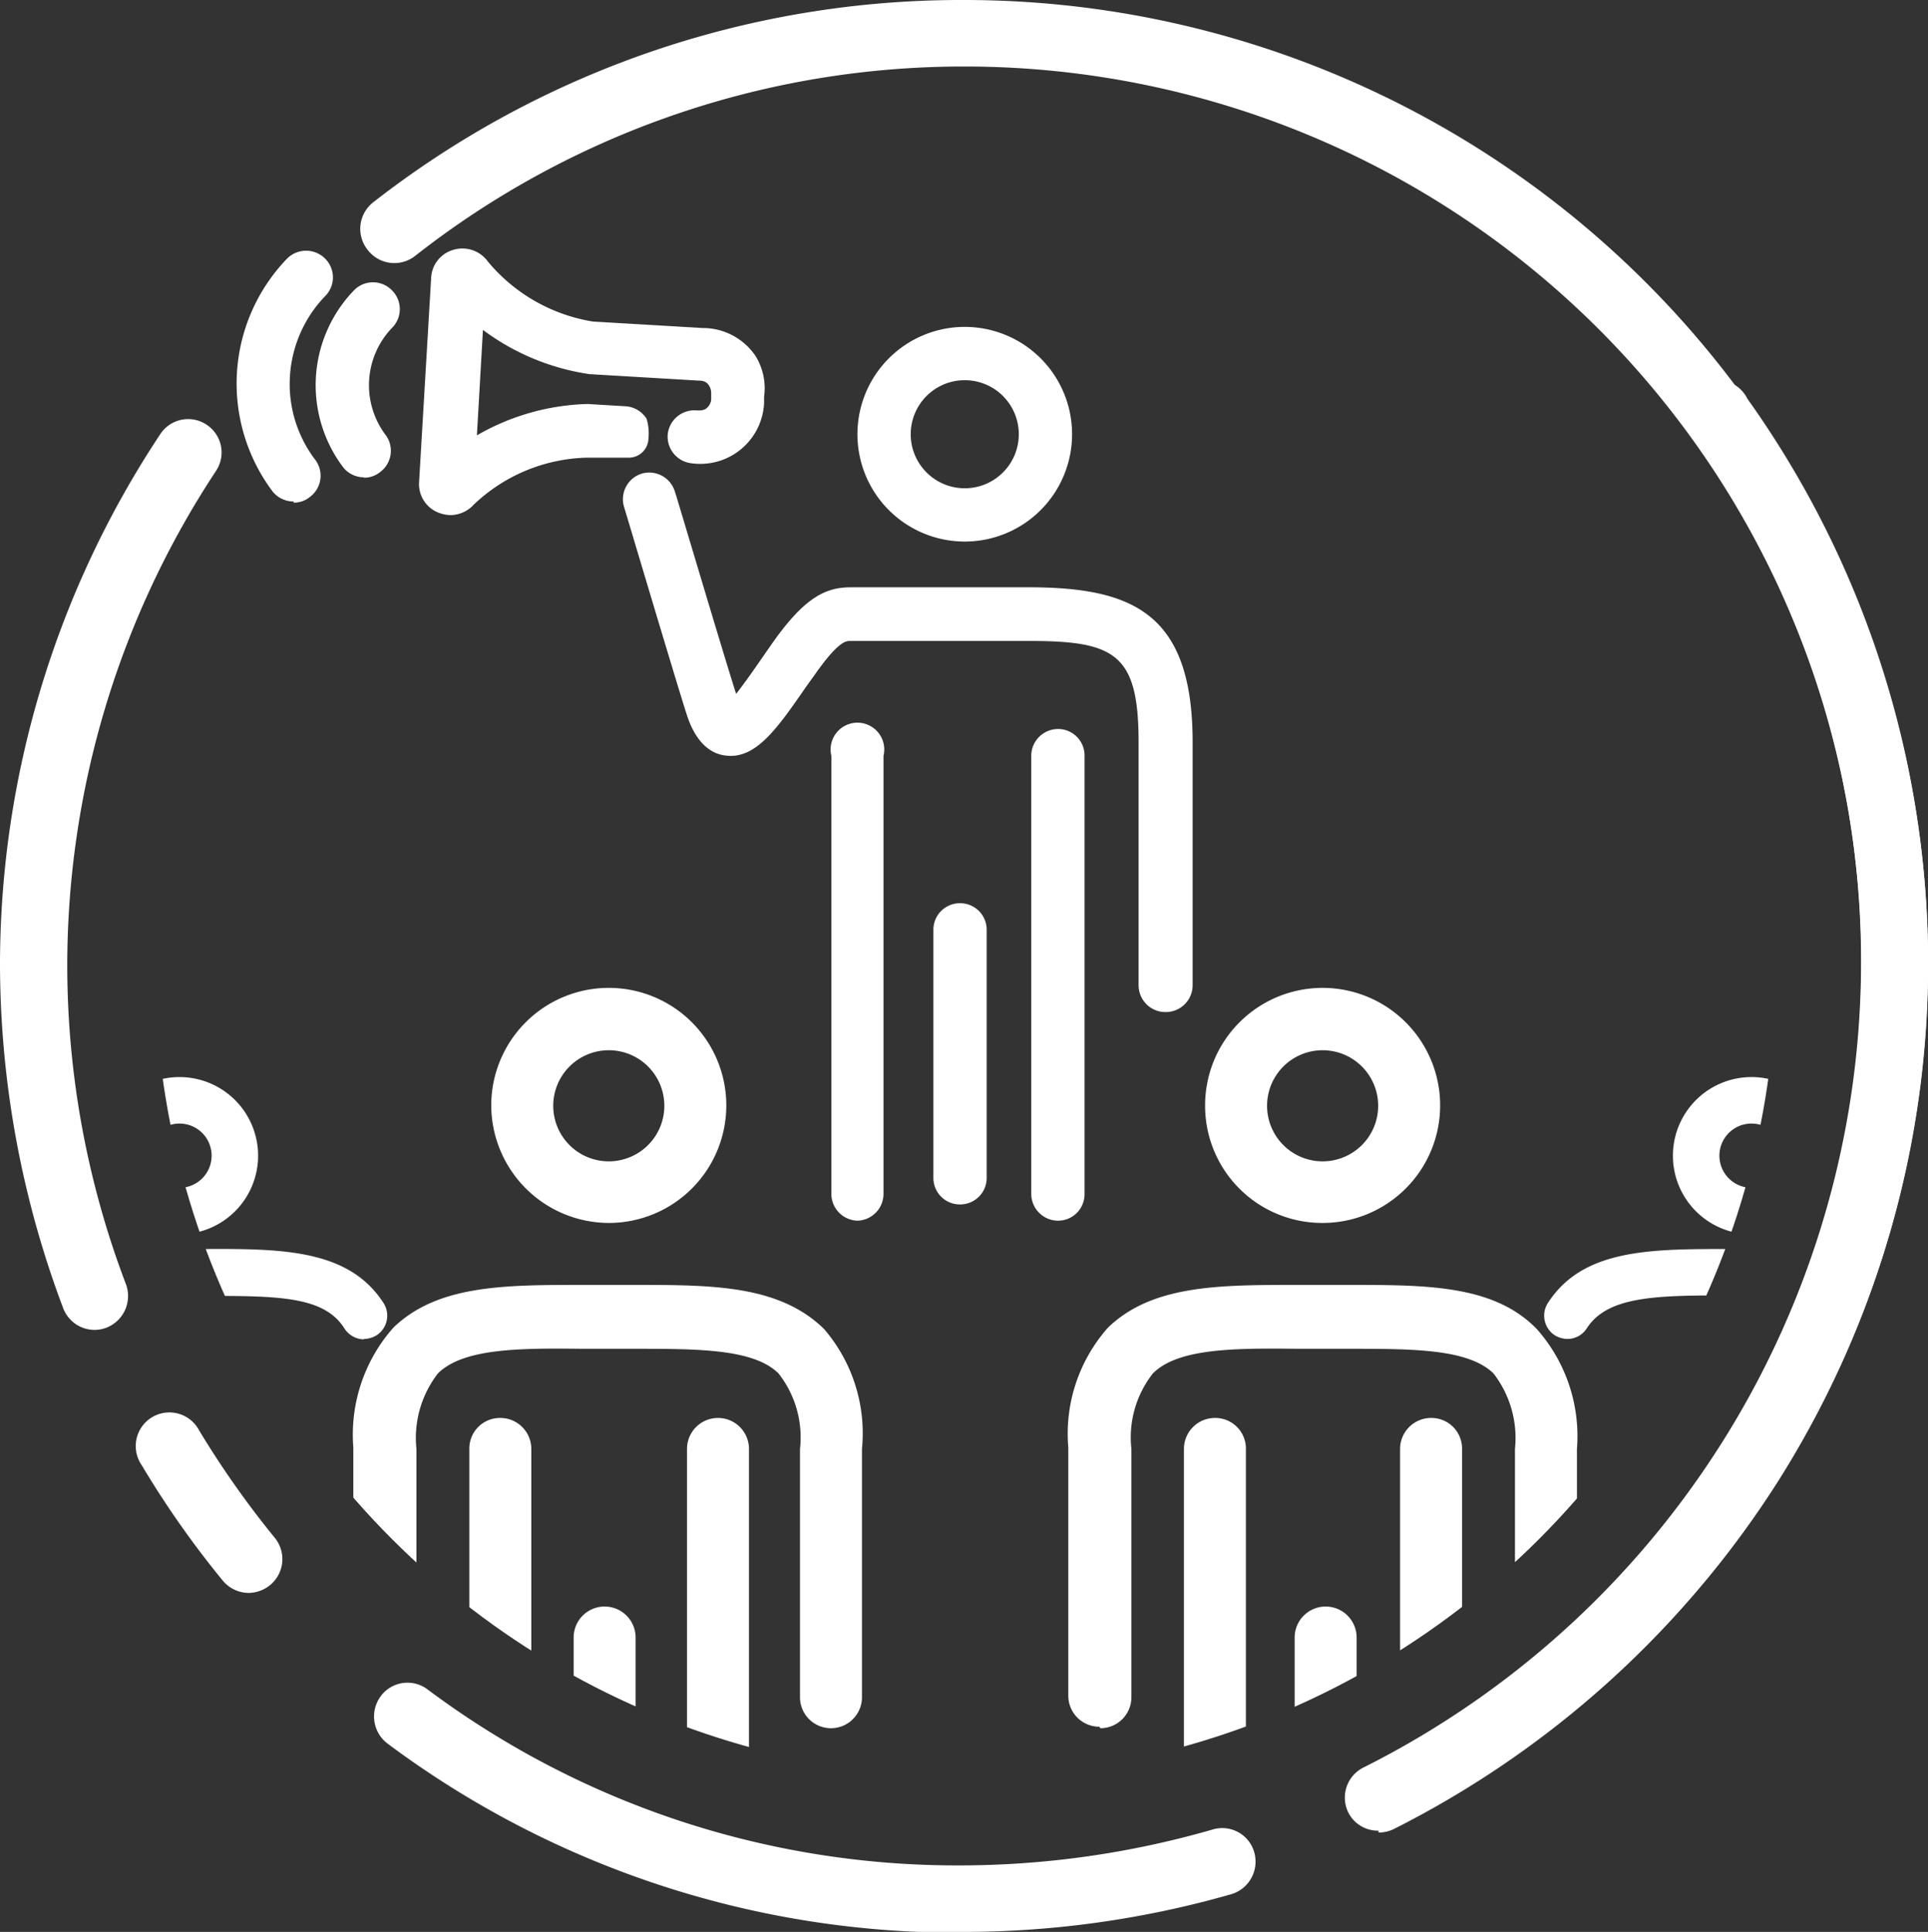
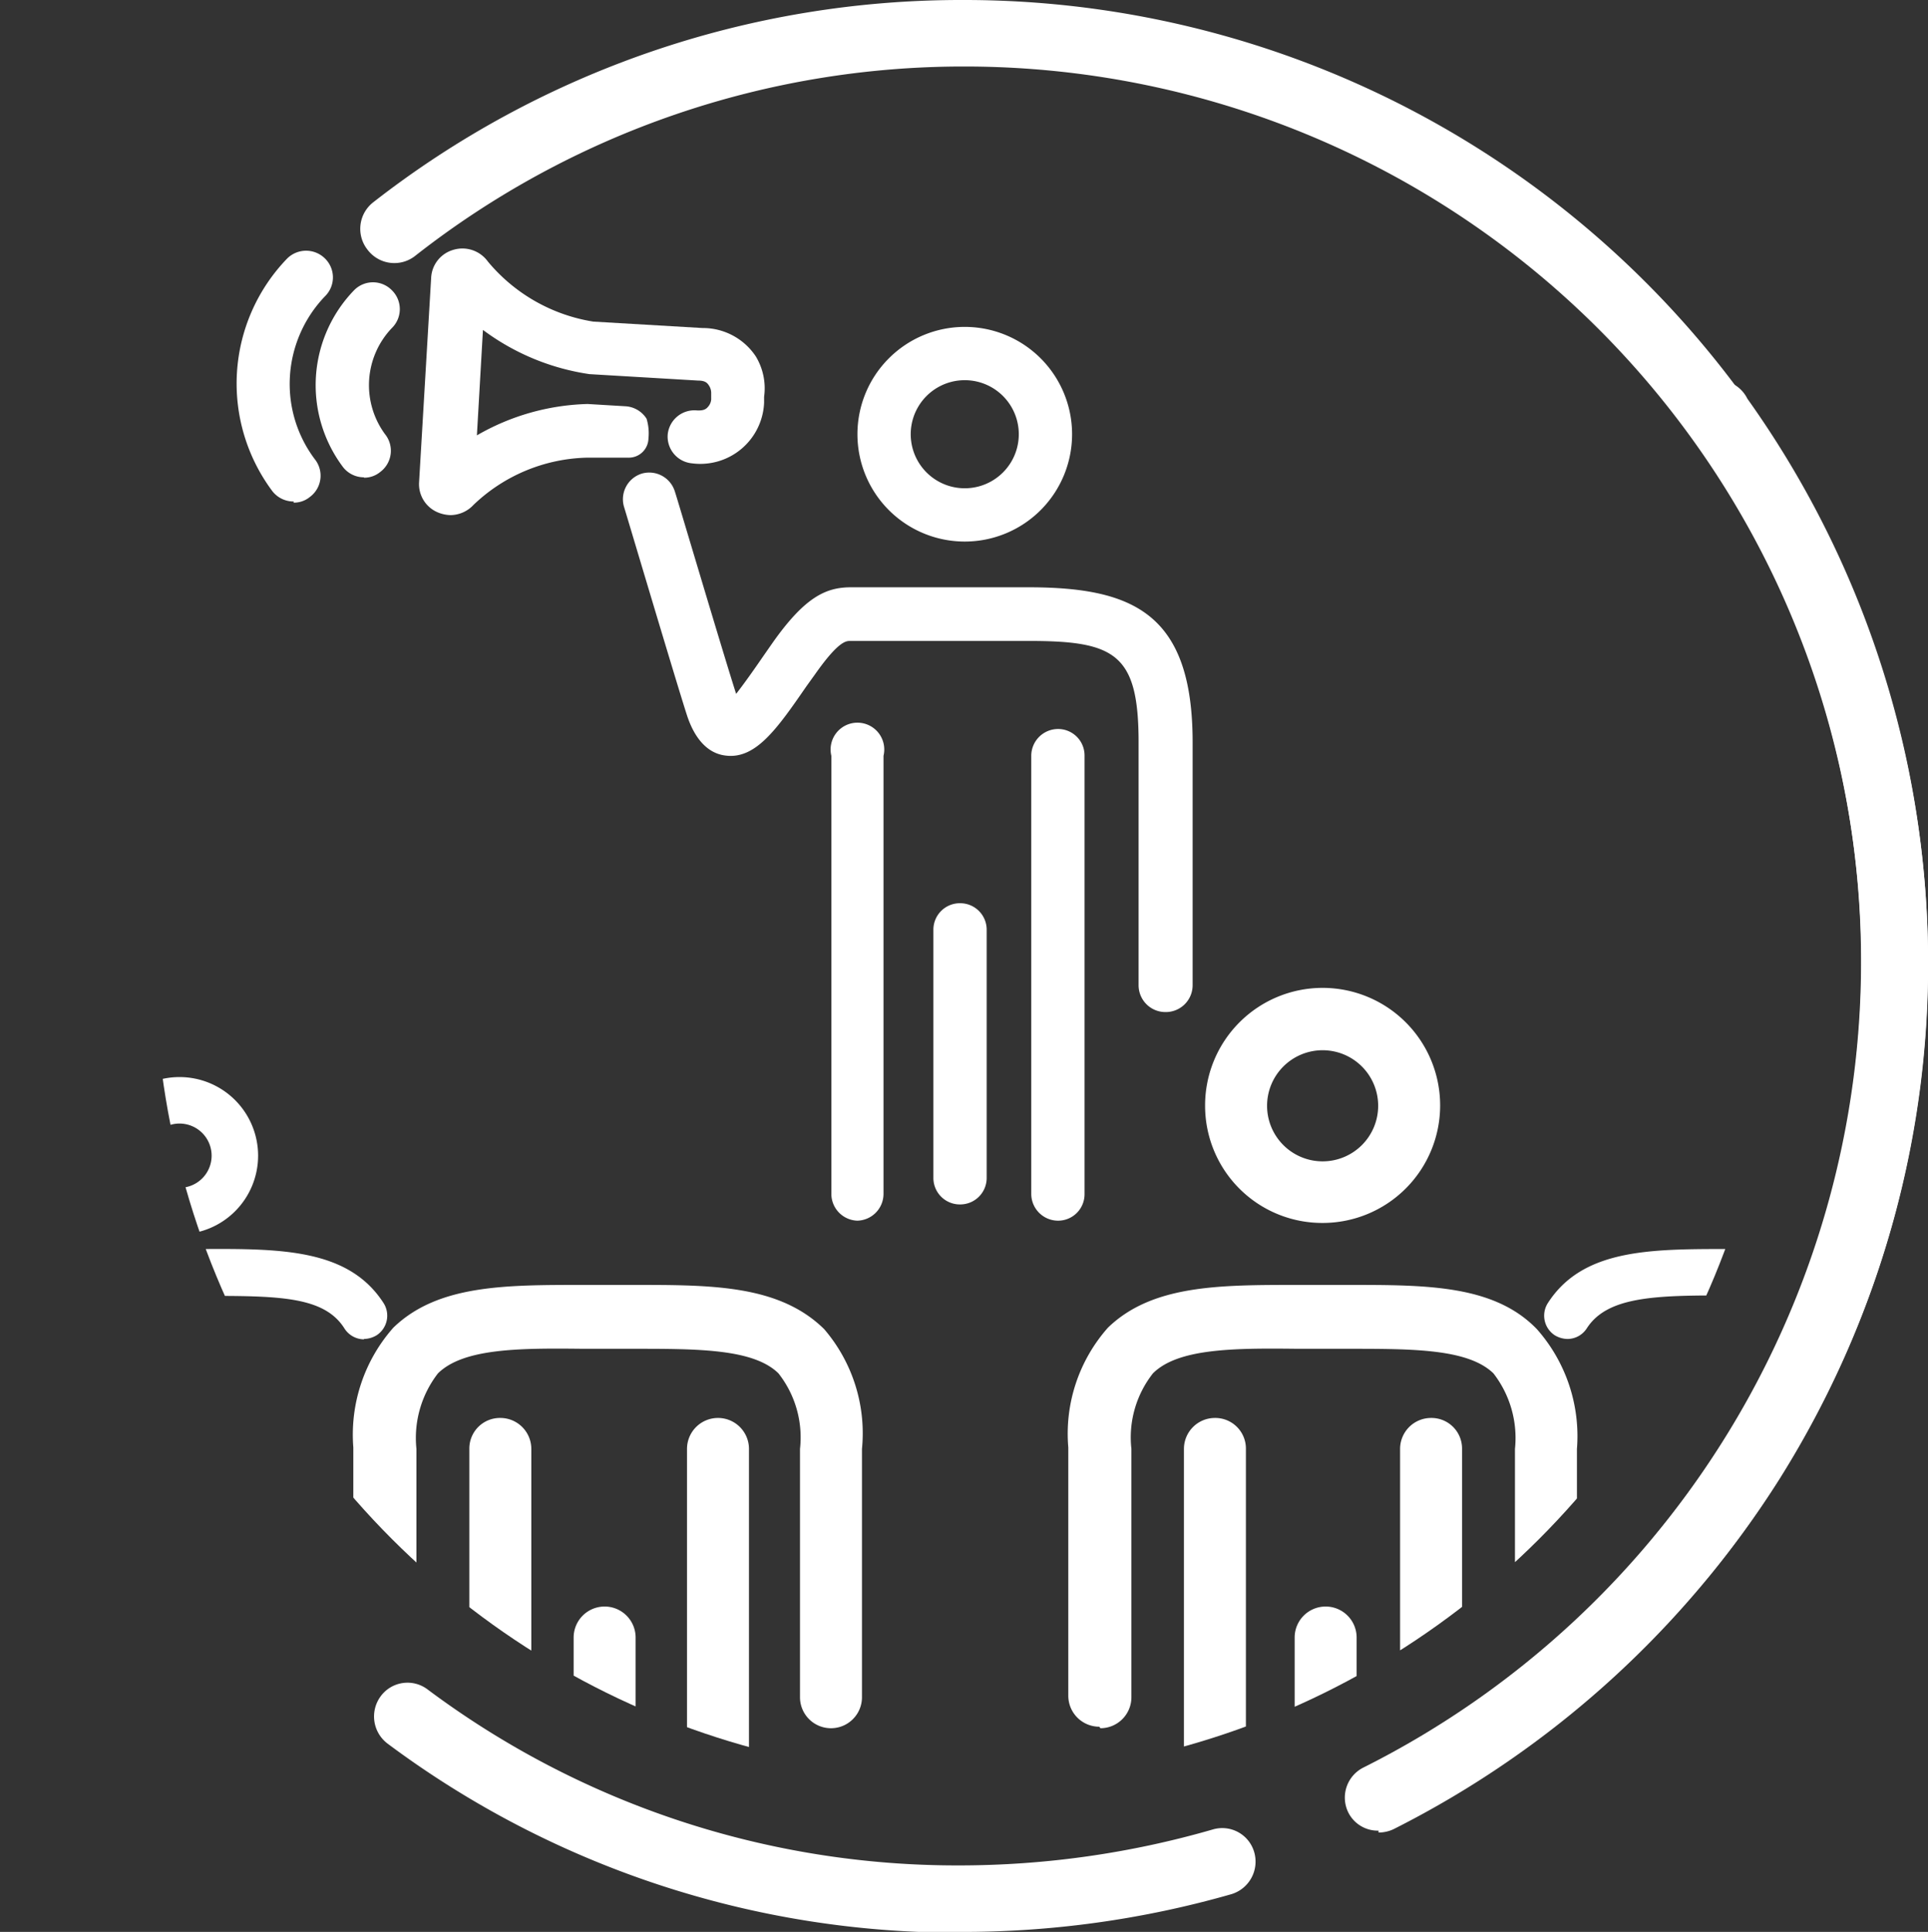
<svg xmlns="http://www.w3.org/2000/svg" id="Layer_1" data-name="Layer 1" width="51.02" height="51.12" viewBox="0 0 51.02 51.12">
  <rect x="0" y="0" width="51.02" height="51.12" fill="#333333" stroke="none" />
  <defs>
    <clipPath id="clip-path">
      <rect width="51.02" height="51.12" fill="none" />
    </clipPath>
    <clipPath id="clip-path-2">
      <path d="M47,25.56A21.42,21.42,0,0,1,25.53,47h0A21.42,21.42,0,0,1,4.1,25.56h0A21.43,21.43,0,0,1,25.52,4.13h0A21.42,21.42,0,0,1,47,25.55h0" fill="none" />
    </clipPath>
  </defs>
  <g id="Group_59" data-name="Group 59">
    <g clip-path="url(#clip-path)">
      <g id="Group_30" data-name="Group 30">
        <g id="Group_29" data-name="Group 29">
          <path id="Path_28" data-name="Path 28" d="M36.48,48.49a.93.93,0,0,0,.4-.09A25.82,25.82,0,0,0,47.1,39.12a25.7,25.7,0,0,0-.86-28.57.89.89,0,1,0-1.45,1,23.86,23.86,0,0,1-8.71,35.22.89.89,0,0,0-.4,1.19h0a.87.87,0,0,0,.8.48" fill="#fff" />
        </g>
      </g>
    </g>
    <g clip-path="url(#clip-path-2)">
      <g id="Group_45" data-name="Group 45">
        <g id="Group_31" data-name="Group 31">
          <path id="Path_30" data-name="Path 30" d="M4.75,32.66a2.08,2.08,0,1,0-2.08-2.08,2.08,2.08,0,0,0,2.08,2.08m0-2.93a.85.85,0,1,1-.85.85.85.85,0,0,1,.85-.85" fill="#fff" />
        </g>
        <g id="Group_32" data-name="Group 32">
          <path id="Path_31" data-name="Path 31" d="M9.63,35.43a.67.67,0,0,0,.34-.1.62.62,0,0,0,.18-.85c-.92-1.43-2.7-1.44-4.77-1.43H4.13c-2.06,0-3.83,0-4.76,1.41a.61.61,0,0,0,.18.85.61.61,0,0,0,.85-.17h0c.56-.86,2-.86,3.75-.85h1.2c2,0,3.23,0,3.77.87a.62.62,0,0,0,.51.28" fill="#fff" />
        </g>
        <g id="Group_33" data-name="Group 33">
-           <path id="Path_32" data-name="Path 32" d="M16.1,32.36A3.11,3.11,0,1,0,13,29.26a3.12,3.12,0,0,0,3.11,3.1m0-4.57a1.47,1.47,0,1,1-1.47,1.47,1.47,1.47,0,0,1,1.47-1.47" fill="#fff" />
-         </g>
+           </g>
        <g id="Group_34" data-name="Group 34">
          <path id="Path_33" data-name="Path 33" d="M10.2,45.73a.82.82,0,0,0,.82-.82h0V38.34a2.79,2.79,0,0,1,.57-2c.67-.66,2.13-.67,3.84-.65h1.34c1.7,0,3.17,0,3.83.65a2.74,2.74,0,0,1,.57,2v6.57a.82.82,0,0,0,1.64,0h0V38.34a4.23,4.23,0,0,0-1-3.17C20.62,34,18.84,34,16.79,34H15.41c-2.06,0-3.83,0-5,1.13a4.27,4.27,0,0,0-1.06,3.17v6.57a.82.82,0,0,0,.82.82h0" fill="#fff" />
        </g>
        <g id="Group_35" data-name="Group 35">
          <path id="Path_34" data-name="Path 34" d="M16,51.2a.82.82,0,0,0,.82-.82h0V43.33a.82.82,0,0,0-.82-.82h0a.82.82,0,0,0-.82.82h0v7.05a.82.82,0,0,0,.82.82h0" fill="#fff" />
        </g>
        <g id="Group_36" data-name="Group 36">
          <path id="Path_35" data-name="Path 35" d="M13.24,51.66a.82.82,0,0,0,.82-.82h0V38.34a.82.82,0,0,0-.82-.82h0a.81.81,0,0,0-.82.82h0v12.5a.82.82,0,0,0,.82.82h0" fill="#fff" />
        </g>
        <g id="Group_37" data-name="Group 37">
          <path id="Path_36" data-name="Path 36" d="M19,51.66a.82.82,0,0,0,.82-.82h0V38.34a.82.82,0,0,0-.82-.82h0a.82.82,0,0,0-.82.82h0v12.5a.83.83,0,0,0,.82.82h0" fill="#fff" />
        </g>
        <g id="Group_38" data-name="Group 38">
          <path id="Path_37" data-name="Path 37" d="M41.48,35.43a.61.61,0,0,0,.51-.28c.54-.84,1.79-.88,3.77-.87H47c1.79,0,3.19,0,3.75.86a.62.62,0,0,0,.86.17.61.61,0,0,0,.17-.85C50.82,33.05,49,33,47,33.05H45.73c-2.07,0-3.85,0-4.77,1.43a.62.62,0,0,0,.18.85.67.67,0,0,0,.34.1" fill="#fff" />
        </g>
        <g id="Group_39" data-name="Group 39">
          <path id="Path_38" data-name="Path 38" d="M35,32.36a3.11,3.11,0,1,0-3.11-3.1A3.1,3.1,0,0,0,35,32.36m0-4.57a1.47,1.47,0,1,1-1.47,1.47A1.47,1.47,0,0,1,35,27.79" fill="#fff" />
        </g>
        <g id="Group_40" data-name="Group 40">
          <path id="Path_39" data-name="Path 39" d="M29.12,45.73a.82.82,0,0,0,.82-.82h0V38.34a2.74,2.74,0,0,1,.57-2c.66-.66,2.13-.67,3.83-.65h1.34c1.71,0,3.17,0,3.84.65a2.79,2.79,0,0,1,.57,2v6.57a.82.82,0,1,0,1.64,0h0V38.34a4.27,4.27,0,0,0-1.06-3.17C39.54,34,37.76,34,35.7,34H34.32c-2.06,0-3.83,0-5,1.13a4.23,4.23,0,0,0-1.05,3.17v6.57a.82.82,0,0,0,.82.82h0" fill="#fff" />
        </g>
        <g id="Group_41" data-name="Group 41">
          <path id="Path_40" data-name="Path 40" d="M35.08,51.2a.82.82,0,0,0,.82-.82h0V43.33a.82.82,0,0,0-.82-.82h0a.82.82,0,0,0-.82.82h0v7.05a.82.82,0,0,0,.82.82h0" fill="#fff" />
        </g>
        <g id="Group_42" data-name="Group 42">
          <path id="Path_41" data-name="Path 41" d="M37.87,51.66a.82.82,0,0,0,.82-.82h0V38.34a.81.81,0,0,0-.82-.82h0a.82.82,0,0,0-.82.82h0v12.5a.83.83,0,0,0,.82.82h0" fill="#fff" />
        </g>
        <g id="Group_43" data-name="Group 43">
          <path id="Path_42" data-name="Path 42" d="M32.15,51.66a.82.82,0,0,0,.82-.82h0V38.34a.81.81,0,0,0-.82-.82h0a.82.82,0,0,0-.82.82h0v12.5a.83.83,0,0,0,.82.82h0" fill="#fff" />
        </g>
        <g id="Group_44" data-name="Group 44">
-           <path id="Path_43" data-name="Path 43" d="M46.35,32.66a2.08,2.08,0,1,0-2.08-2.08,2.08,2.08,0,0,0,2.08,2.08m0-2.93a.85.85,0,1,1,0,1.7.85.85,0,0,1,0-1.7" fill="#fff" />
-         </g>
+           </g>
      </g>
    </g>
    <g clip-path="url(#clip-path)">
      <g id="Group_58" data-name="Group 58">
        <g id="Group_46" data-name="Group 46">
-           <path id="Path_45" data-name="Path 45" d="M6.58,42.15a.91.91,0,0,0,.57-.21.89.89,0,0,0,.12-1.25,24.55,24.55,0,0,1-2-2.84.89.89,0,1,0-1.52.92A25.1,25.1,0,0,0,5.9,41.83a.9.9,0,0,0,.68.32" fill="#fff" />
-         </g>
+           </g>
        <g id="Group_47" data-name="Group 47">
          <path id="Path_46" data-name="Path 46" d="M25.38,51.12a25.85,25.85,0,0,0,7.21-1,.9.9,0,0,0,.6-1.11.88.88,0,0,0-1.1-.6,24.17,24.17,0,0,1-6.71.95A23.39,23.39,0,0,1,11.31,44.7a.88.88,0,0,0-1.24.19h0a.9.9,0,0,0,.19,1.25,25.2,25.2,0,0,0,15.13,5" fill="#fff" />
        </g>
        <g id="Group_48" data-name="Group 48">
          <path id="Path_47" data-name="Path 47" d="M44.49,42.09a.9.9,0,0,0,.68-.32A25.51,25.51,0,0,0,25.58,0h-.07A25.28,25.28,0,0,0,9.88,5.35.89.89,0,0,0,9.72,6.6h0A.89.89,0,0,0,11,6.76a23.49,23.49,0,0,1,14.54-5h.06A23.73,23.73,0,0,1,43.8,40.63a.89.89,0,0,0,.11,1.26h0a.9.9,0,0,0,.57.2" fill="#fff" />
        </g>
        <g id="Group_49" data-name="Group 49">
-           <path id="Path_48" data-name="Path 48" d="M2.5,35.19a.87.87,0,0,0,.32-.06A.9.9,0,0,0,3.34,34h0a23.75,23.75,0,0,1-1.56-8.53,23.78,23.78,0,0,1,3.93-13,.88.88,0,0,0-.24-1.23h0a.88.88,0,0,0-1.23.25h0A25.44,25.44,0,0,0,0,25.44a25.89,25.89,0,0,0,1.67,9.17.89.89,0,0,0,.83.58" fill="#fff" />
-         </g>
+           </g>
        <g id="Group_50" data-name="Group 50">
          <path id="Path_49" data-name="Path 49" d="M25.41,31.87a.7.7,0,0,0,.7-.7h0V24.6a.7.7,0,0,0-.7-.7h0a.7.7,0,0,0-.71.7v6.57a.7.7,0,0,0,.71.7h0" fill="#ffffff" />
        </g>
        <g id="Group_51" data-name="Group 51">
          <path id="Path_50" data-name="Path 50" d="M30.85,26.78a.71.71,0,0,0,.71-.71h0V19.64c0-3.41-1.58-4.09-4.3-4.1H22.52c-.66,0-1.22.25-2.09,1.49l-.23.33c-.22.32-.5.72-.72,1-.35-1.09-1.6-5.31-1.62-5.35a.71.71,0,0,0-.87-.48h0a.71.71,0,0,0-.48.87h0c.06.19,1.4,4.7,1.67,5.53.21.64.56,1,1,1.06.81.12,1.38-.7,2.16-1.83l.23-.32c.62-.88.82-.88.93-.88h4.73c2.28,0,2.9.34,2.9,2.68v6.43a.71.71,0,0,0,.7.71" fill="#ffffff" />
        </g>
        <g id="Group_52" data-name="Group 52">
          <path id="Path_51" data-name="Path 51" d="M22.67,32.3a.71.71,0,0,0,.71-.71h0V20A.71.71,0,1,0,22,20h0V31.59a.71.71,0,0,0,.7.71h0" fill="#ffffff" />
        </g>
        <g id="Group_53" data-name="Group 53">
          <path id="Path_52" data-name="Path 52" d="M28,32.3a.7.7,0,0,0,.7-.71h0V20a.7.7,0,0,0-.7-.71.71.71,0,0,0-.71.71h0V31.59a.71.71,0,0,0,.71.71h0" fill="#ffffff" />
        </g>
        <g id="Group_54" data-name="Group 54">
          <path id="Path_53" data-name="Path 53" d="M25.53,14.33a2.84,2.84,0,1,0-2.84-2.84,2.84,2.84,0,0,0,2.84,2.84m0-4.27a1.43,1.43,0,0,1,0,2.86,1.43,1.43,0,0,1,0-2.86" fill="#ffffff" />
        </g>
        <g id="Group_55" data-name="Group 55">
          <path id="Path_54" data-name="Path 54" d="M11.92,13.63a.84.84,0,0,0,.61-.27,4.49,4.49,0,0,1,3-1.25h1.12a.52.52,0,0,0,.51-.51,1.32,1.32,0,0,0-.05-.52.71.71,0,0,0-.56-.33l-1-.06h0a6.16,6.16,0,0,0-2.93.83l.16-2.79a6.22,6.22,0,0,0,2.82,1.17h0l2.87.17h0c.2,0,.25.07.29.13a.36.36,0,0,1,.06.2v.17a.33.33,0,0,1-.08.19c-.05.06-.11.11-.3.1a.71.71,0,0,0-.77.63h0a.71.71,0,0,0,.64.77,1.69,1.69,0,0,0,1.91-1.6V10.5A1.63,1.63,0,0,0,20,9.43a1.68,1.68,0,0,0-1.41-.75L15.7,8.51a4.56,4.56,0,0,1-2.79-1.59A.83.83,0,0,0,12,6.61a.81.81,0,0,0-.59.73l-.32,5.42a.81.81,0,0,0,.5.8.93.93,0,0,0,.33.07m.9-6.2Z" fill="#ffffff" />
        </g>
        <g id="Group_56" data-name="Group 56">
          <path id="Path_55" data-name="Path 55" d="M9.63,12.64a.66.66,0,0,0,.43-.15.7.7,0,0,0,.13-1,2.19,2.19,0,0,1,.18-2.81.7.7,0,0,0,0-1h0a.7.7,0,0,0-1,0h0a3.61,3.61,0,0,0-.3,4.67.7.7,0,0,0,.56.28" fill="#ffffff" />
        </g>
        <g id="Group_57" data-name="Group 57">
          <path id="Path_56" data-name="Path 56" d="M7.77,13.3a.66.66,0,0,0,.43-.15.7.7,0,0,0,.13-1h0A3.31,3.31,0,0,1,7.67,10,3.35,3.35,0,0,1,8.6,7.84a.7.7,0,0,0,0-1h0a.71.71,0,0,0-1,0h0A4.76,4.76,0,0,0,7.21,13a.71.71,0,0,0,.56.27" fill="#ffffff" />
        </g>
      </g>
    </g>
  </g>
</svg>